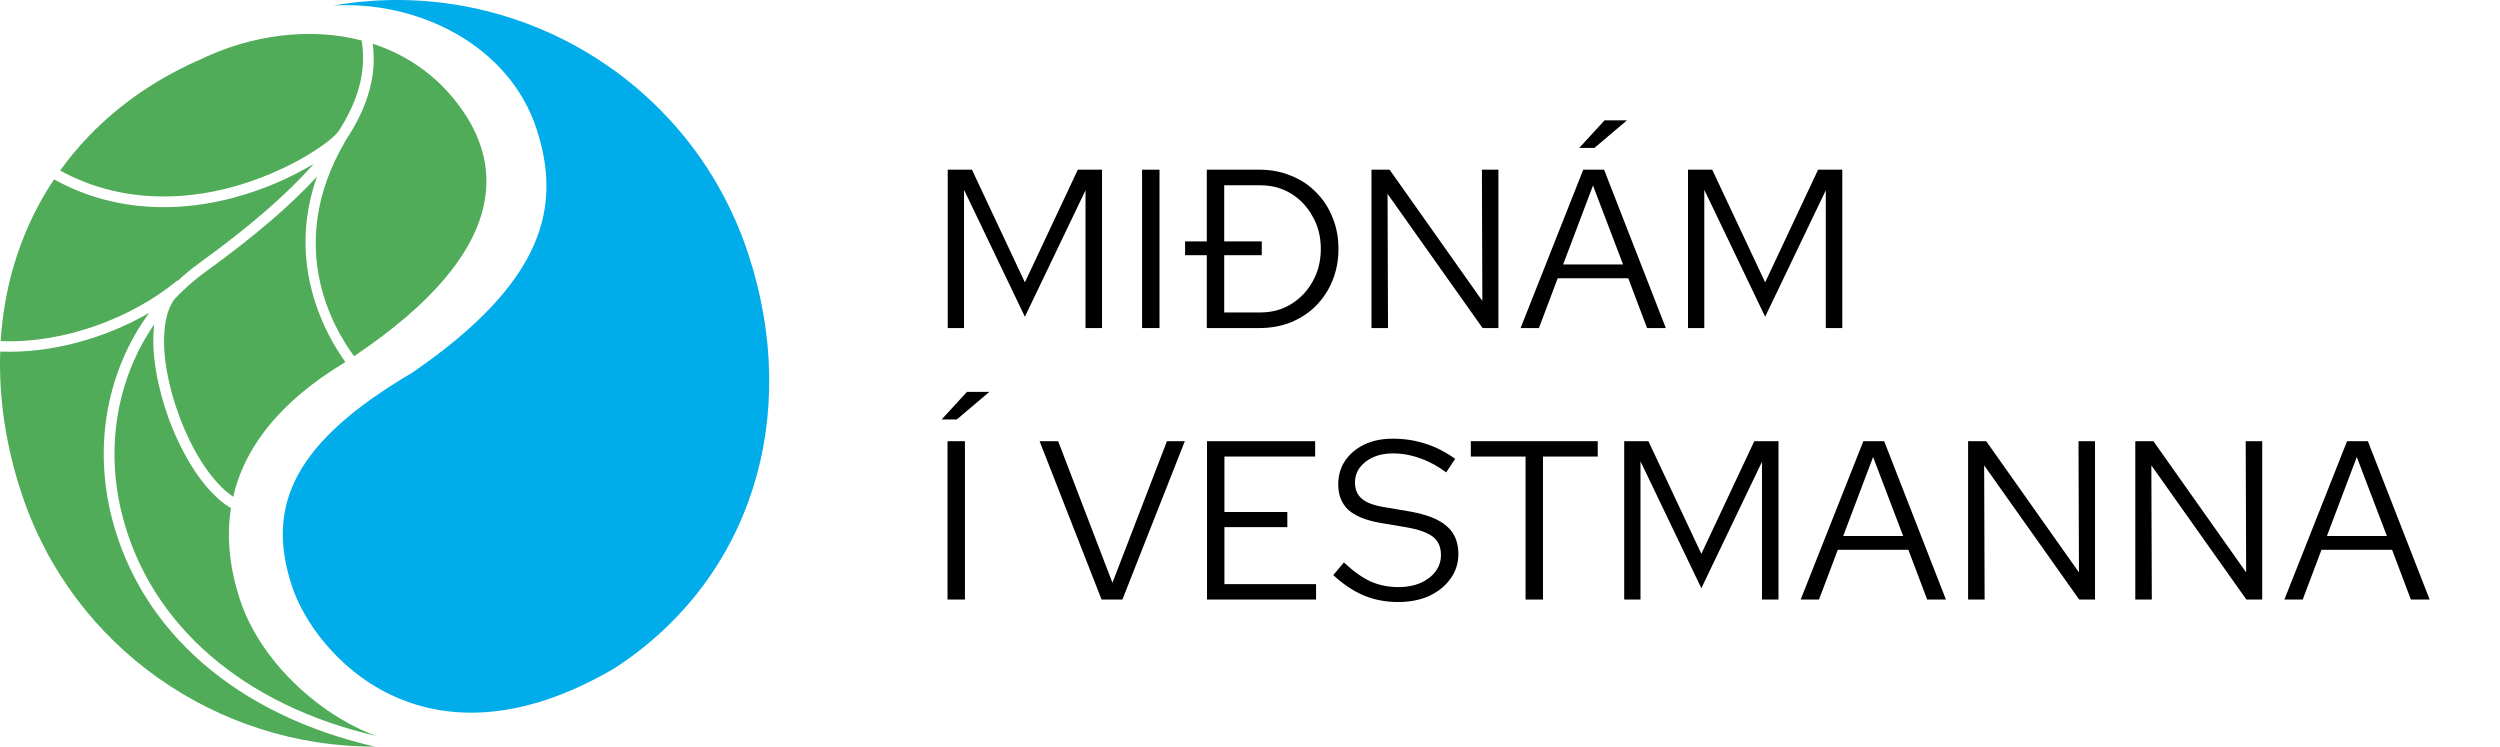
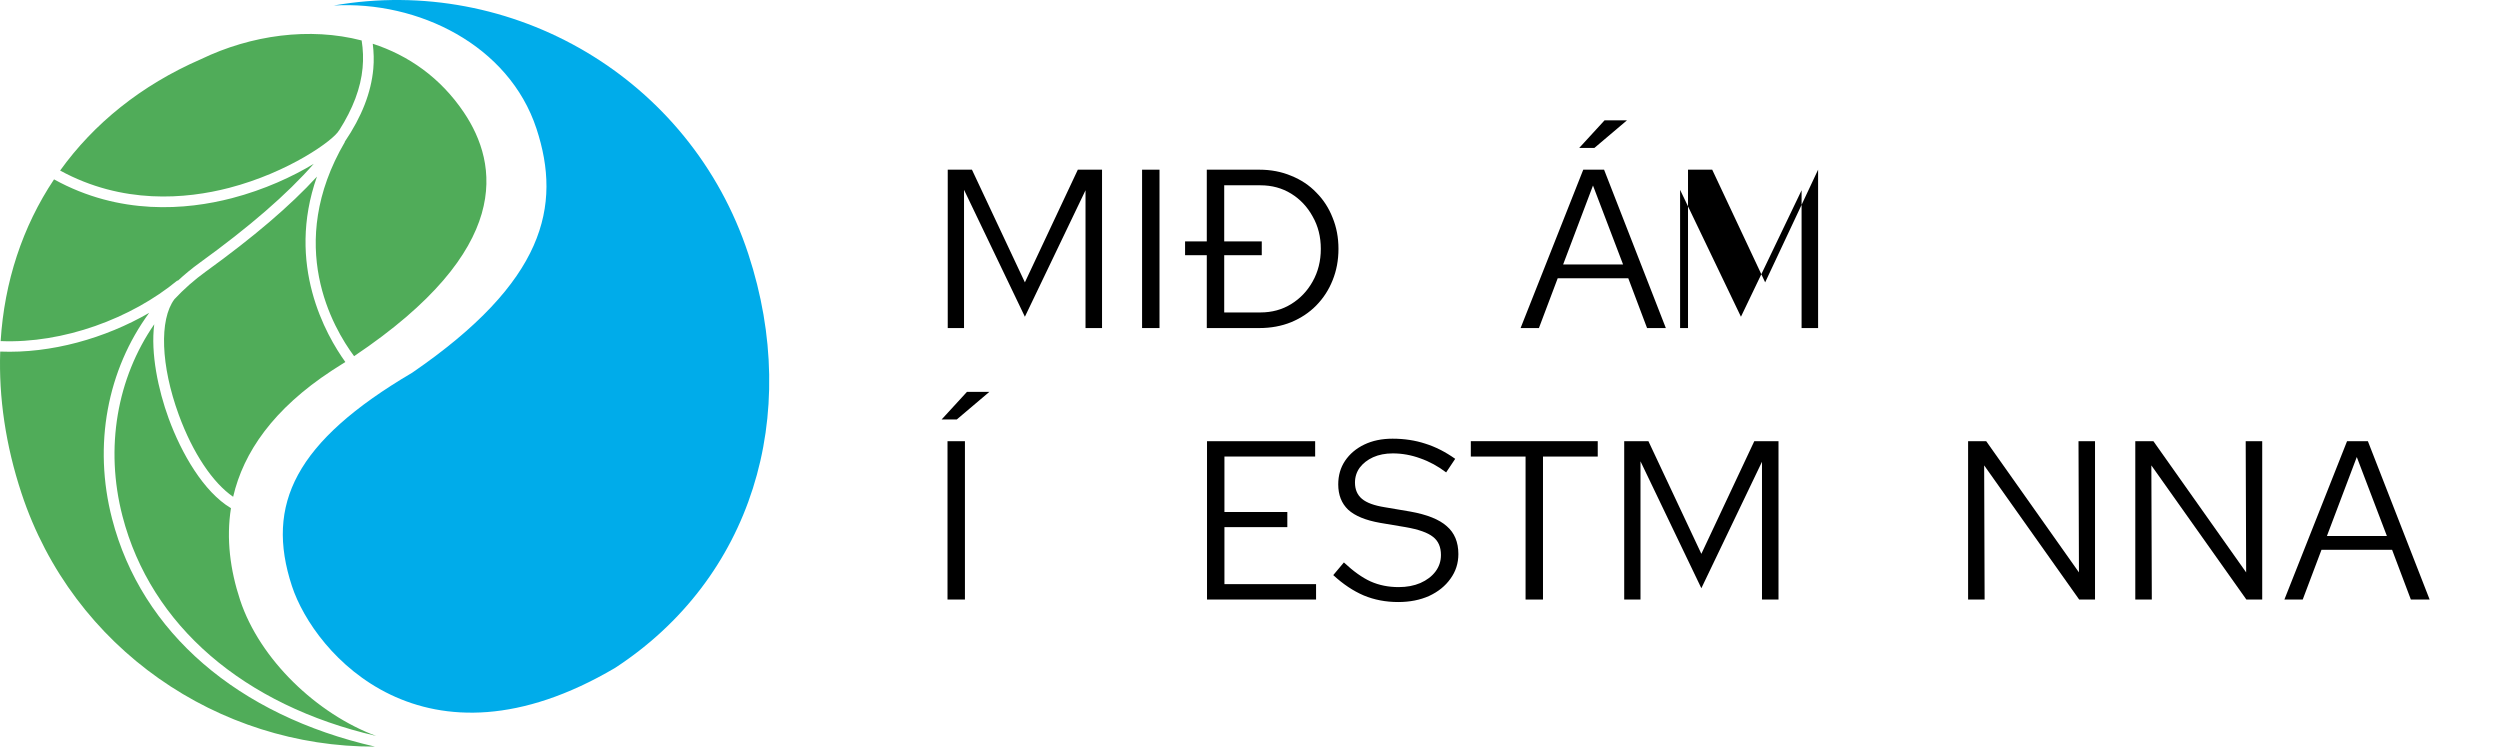
<svg xmlns="http://www.w3.org/2000/svg" xmlns:ns1="http://sodipodi.sourceforge.net/DTD/sodipodi-0.dtd" xmlns:ns2="http://www.inkscape.org/namespaces/inkscape" width="221px" height="66.001px" viewBox="0 0 221 66.001" version="1.1" id="svg15" ns1:docname="logo.svg" ns2:version="1.2.2 (b0a84865, 2022-12-01)">
  <defs id="defs19" />
  <ns1:namedview id="namedview17" pagecolor="#ffffff" bordercolor="#000000" borderopacity="0.25" ns2:showpageshadow="2" ns2:pageopacity="0.0" ns2:pagecheckerboard="0" ns2:deskcolor="#d1d1d1" showgrid="false" ns2:zoom="3.5757286" ns2:cx="110.0475" ns2:cy="28.805318" ns2:window-width="1728" ns2:window-height="988" ns2:window-x="0" ns2:window-y="38" ns2:window-maximized="1" ns2:current-layer="MIÐNÁM-Í-VESTMANNA" />
  <title id="title2">LOGO</title>
  <g id="Page-1" stroke="none" stroke-width="1" fill="none" fill-rule="evenodd">
    <g id="MIV-d-001" transform="translate(-80, -52)">
      <g id="Group" transform="translate(80, 52)">
        <g aria-label="MIÐNÁMÍ VESTMANNA" id="MIÐNÁM-Í-VESTMANNA" style="font-size:20px;font-family:RedHatTextRoman-Medium, 'Red Hat Text';fill:#000000">
          <path d="m 83.78,29 v -14 h 2.14 l 4.68,9.96 4.68,-9.96 h 2.14 v 14 h -1.46 v -12.18 l -5.36,11.18 -5.38,-11.22 v 12.22 z" id="path404" />
          <path d="m 100.96,29 v -14 h 1.54 v 14 z" id="path406" />
          <path d="m 106.68,29 v -6.44 h -1.92 v -1.22 h 1.92 v -6.34 h 4.64 q 1.54,0 2.82,0.54 1.3,0.52 2.22,1.48 0.94,0.94 1.44,2.22 0.52,1.26 0.52,2.76 0,1.5 -0.52,2.78 -0.5,1.26 -1.44,2.22 -0.92,0.94 -2.22,1.48 -1.28,0.52 -2.82,0.52 z m 1.54,-1.38 h 3.2 q 1.52,0 2.72,-0.74 1.2,-0.74 1.9,-2 0.72,-1.28 0.72,-2.88 0,-1.6 -0.72,-2.86 -0.7,-1.28 -1.9,-2.02 -1.2,-0.74 -2.72,-0.74 h -3.2 v 4.96 h 3.32 v 1.22 h -3.32 z" id="path408" />
-           <path d="m 121.24,29 v -14 h 1.6 l 8.2,11.6 -0.04,-11.6 h 1.46 v 14 h -1.4 l -8.4,-11.86 0.04,11.86 z" id="path410" />
          <path d="m 134.42,29 5.54,-14 h 1.84 l 5.46,14 h -1.66 l -1.66,-4.4 h -6.24 l -1.66,4.4 z m 3.76,-5.62 h 5.3 l -2.66,-6.98 z m 1.42,-10.3 2.24,-2.44 h 1.98 l -2.88,2.44 z" id="path412" />
-           <path d="m 149.22,29 v -14 h 2.14 l 4.68,9.96 4.68,-9.96 h 2.14 v 14 h -1.46 v -12.18 l -5.36,11.18 -5.38,-11.22 v 12.22 z" id="path414" />
+           <path d="m 149.22,29 v -14 h 2.14 l 4.68,9.96 4.68,-9.96 v 14 h -1.46 v -12.18 l -5.36,11.18 -5.38,-11.22 v 12.22 z" id="path414" />
          <path d="m 83.76,53 v -14 h 1.54 v 14 z m -0.52,-15.92 2.24,-2.44 h 1.98 l -2.88,2.44 z" id="path416" />
-           <path d="m 97.38,53 -5.48,-14 h 1.64 l 4.8,12.52 4.82,-12.52 h 1.58 l -5.52,14 z" id="path418" />
          <path d="m 106.7,53 v -14 h 9.56 v 1.36 h -8.02 v 4.9 h 5.56 v 1.34 h -5.56 v 5.04 h 8.1 v 1.36 z" id="path420" />
          <path d="m 123.6,53.22 q -1.64,0 -3.04,-0.58 -1.4,-0.6 -2.7,-1.8 l 0.94,-1.12 q 1.26,1.18 2.36,1.68 1.12,0.5 2.48,0.5 1.08,0 1.92,-0.36 0.86,-0.38 1.34,-1.02 0.48,-0.64 0.48,-1.46 0,-1.06 -0.7,-1.6 -0.7,-0.56 -2.42,-0.86 l -2.26,-0.38 q -1.92,-0.34 -2.82,-1.16 -0.88,-0.84 -0.88,-2.24 0,-1.18 0.6,-2.08 0.62,-0.92 1.7,-1.44 1.08,-0.52 2.5,-0.52 1.56,0 2.9,0.44 1.34,0.42 2.64,1.34 l -0.8,1.2 q -1.08,-0.82 -2.28,-1.24 -1.2,-0.44 -2.44,-0.44 -0.98,0 -1.74,0.34 -0.74,0.34 -1.18,0.92 -0.42,0.58 -0.42,1.32 0,0.92 0.62,1.44 0.62,0.52 2.02,0.74 l 2.24,0.38 q 2.24,0.4 3.24,1.3 1.02,0.88 1.02,2.46 0,1.22 -0.7,2.18 -0.68,0.96 -1.88,1.52 -1.2,0.54 -2.74,0.54 z" id="path422" />
          <path d="m 134.86,53 v -12.64 h -4.84 v -1.36 h 11.22 v 1.36 h -4.84 v 12.64 z" id="path424" />
          <path d="m 143.58,53 v -14 h 2.14 l 4.68,9.96 4.68,-9.96 h 2.14 v 14 h -1.46 v -12.18 l -5.36,11.18 -5.38,-11.22 v 12.22 z" id="path426" />
-           <path d="m 159.18,53 5.54,-14 h 1.84 l 5.46,14 h -1.66 l -1.66,-4.4 h -6.24 l -1.66,4.4 z m 3.76,-5.62 h 5.3 l -2.66,-6.98 z" id="path428" />
          <path d="m 173.98,53 v -14 h 1.6 l 8.2,11.6 -0.04,-11.6 h 1.46 v 14 h -1.4 l -8.4,-11.86 0.04,11.86 z" id="path430" />
          <path d="m 188.76,53 v -14 h 1.6 l 8.2,11.6 -0.04,-11.6 h 1.46 v 14 h -1.4 l -8.4,-11.86 0.04,11.86 z" id="path432" />
          <path d="m 201.94,53 5.54,-14 h 1.84 l 5.46,14 h -1.66 l -1.66,-4.4 h -6.24 l -1.66,4.4 z m 3.76,-5.62 h 5.3 l -2.66,-6.98 z" id="path434" />
        </g>
        <g id="Group-7">
          <path d="M66.152,22.455 C61.025,6.856 45.238,-2.266 29.497,0.488 C36.945,0.057 44.991,3.97 47.427,11.38 C49.678,18.233 48.16,24.904 36.439,32.947 C26.091,39.039 23.436,44.594 25.806,51.804 C27.794,57.85 37.538,68.954 54.369,59.045 C66.444,51.166 70.862,36.789 66.152,22.455" id="Fill-1" fill="#00ACEA" />
          <path d="M18.193,24.007 C22.408,20.96 25.652,18.198 28.019,15.612 C25.269,23.393 28.818,29.621 30.528,32 C30.141,32.25 29.752,32.501 29.344,32.754 C24.162,36.149 21.52,39.983 20.61,43.916 C18.82,42.69 17.045,40.062 15.803,36.666 C14.214,32.321 14.07,28.254 15.418,26.452 C16.252,25.56 17.178,24.739 18.193,24.007 L18.193,24.007 Z M15.686,24.79 C11.61,28.155 5.589,30.382 0.057,30.153 C0.382,24.928 1.981,20.045 4.777,15.856 C10.588,19.067 16.478,18.565 20.495,17.52 C23.38,16.77 25.895,15.596 27.733,14.483 C25.376,17.173 22.031,20.066 17.633,23.244 C16.955,23.734 16.316,24.263 15.713,24.823 L15.686,24.79 Z M41.005,9.935 C44.078,14.503 45.378,22.052 31.302,31.485 C29.445,28.989 25.162,21.658 30.489,12.547 L30.473,12.538 C31.982,10.31 32.805,8.189 32.999,6.093 C33.068,5.339 33.042,4.598 32.951,3.866 C36.101,4.892 38.933,6.857 41.005,9.935 L41.005,9.935 Z M21.225,53.043 C22.964,58.304 28.023,63.121 33.25,65.056 C21.576,62.356 13.335,55.311 10.828,45.631 C9.255,39.558 10.36,33.411 13.636,28.666 C13.303,31.233 13.987,34.465 14.909,36.988 C16.041,40.08 18,43.485 20.417,44.921 C19.991,47.631 20.344,50.376 21.225,53.043 L21.225,53.043 Z M20.255,16.608 C25.532,15.235 29.511,12.384 29.975,11.52 L29.98,11.524 C31.206,9.6 31.889,7.772 32.053,6.007 C32.129,5.197 32.099,4.391 31.97,3.577 C27.369,2.384 22.205,3.094 17.776,5.226 C12.46,7.537 8.283,10.944 5.315,15.077 C10.831,18.09 16.429,17.602 20.255,16.608 L20.255,16.608 Z M9.909,45.866 C8.212,39.319 9.5,32.683 13.189,27.655 C9.294,29.909 4.513,31.261 0.018,31.079 C-0.117,35.123 0.495,39.352 1.903,43.611 C6.442,57.354 19.324,66.048 33.143,66 C21.058,63.238 12.514,55.929 9.909,45.866 L9.909,45.866 Z" id="Fill-4" fill="#50AC59" />
        </g>
      </g>
    </g>
  </g>
</svg>